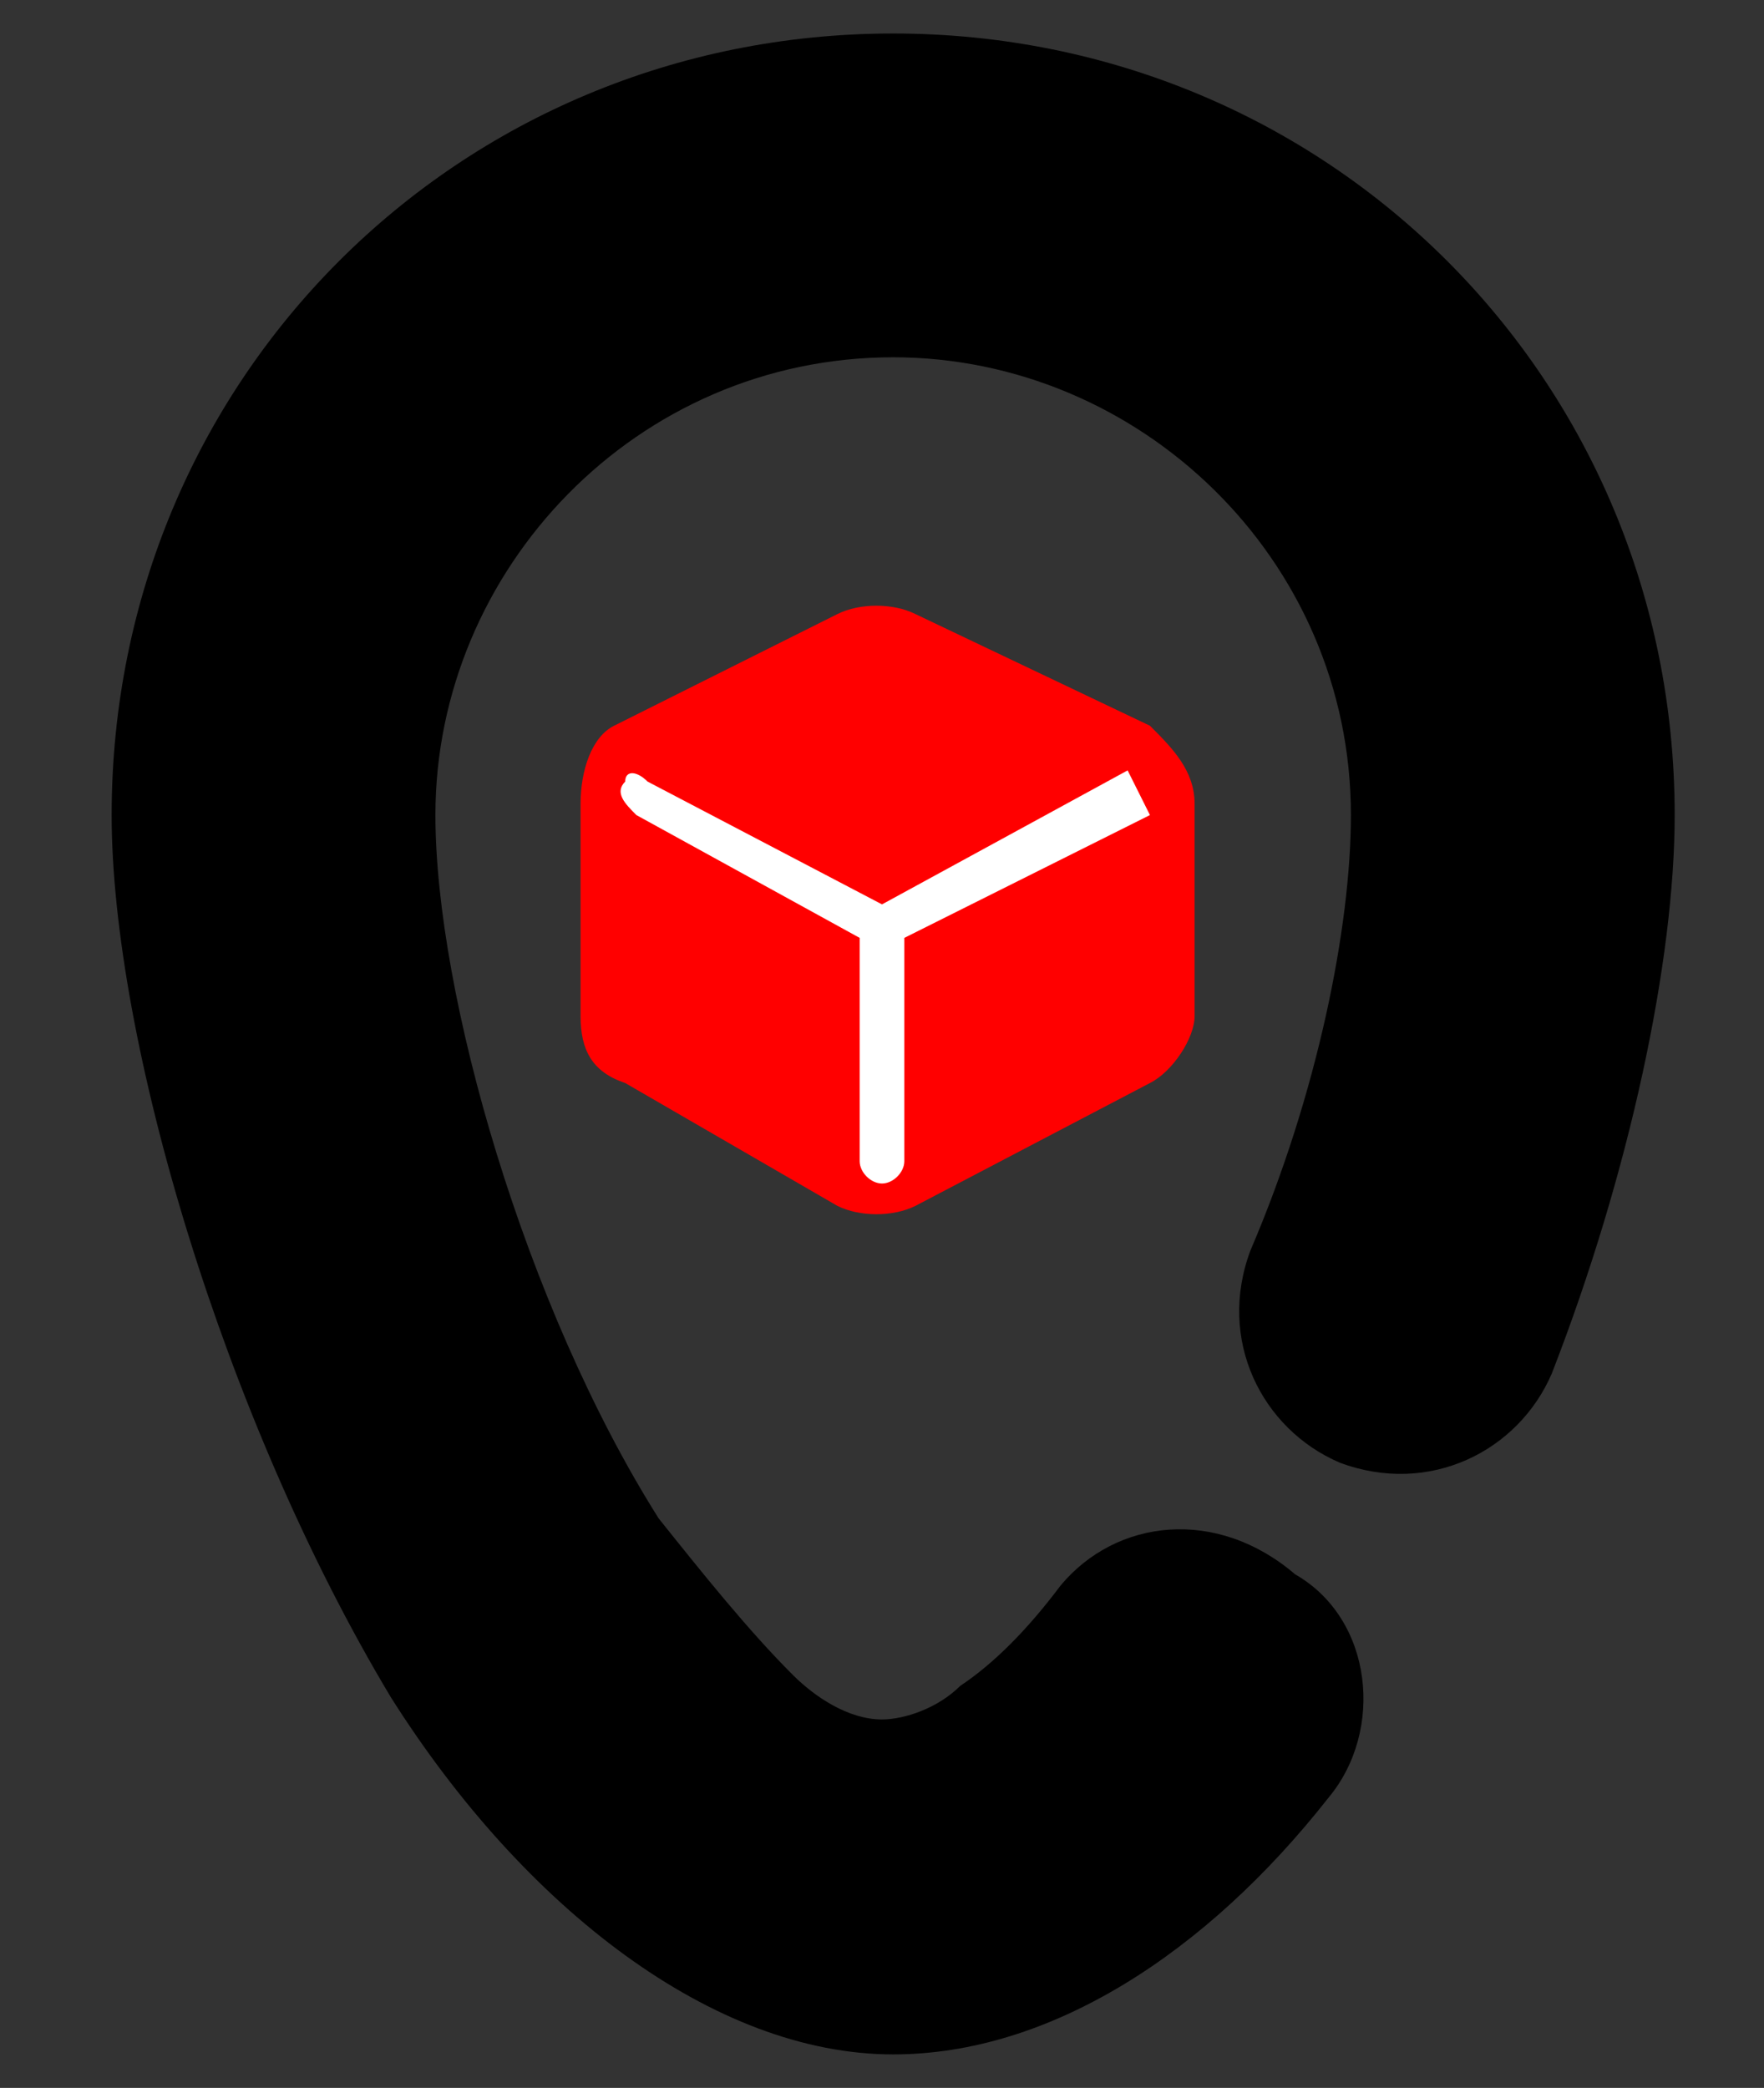
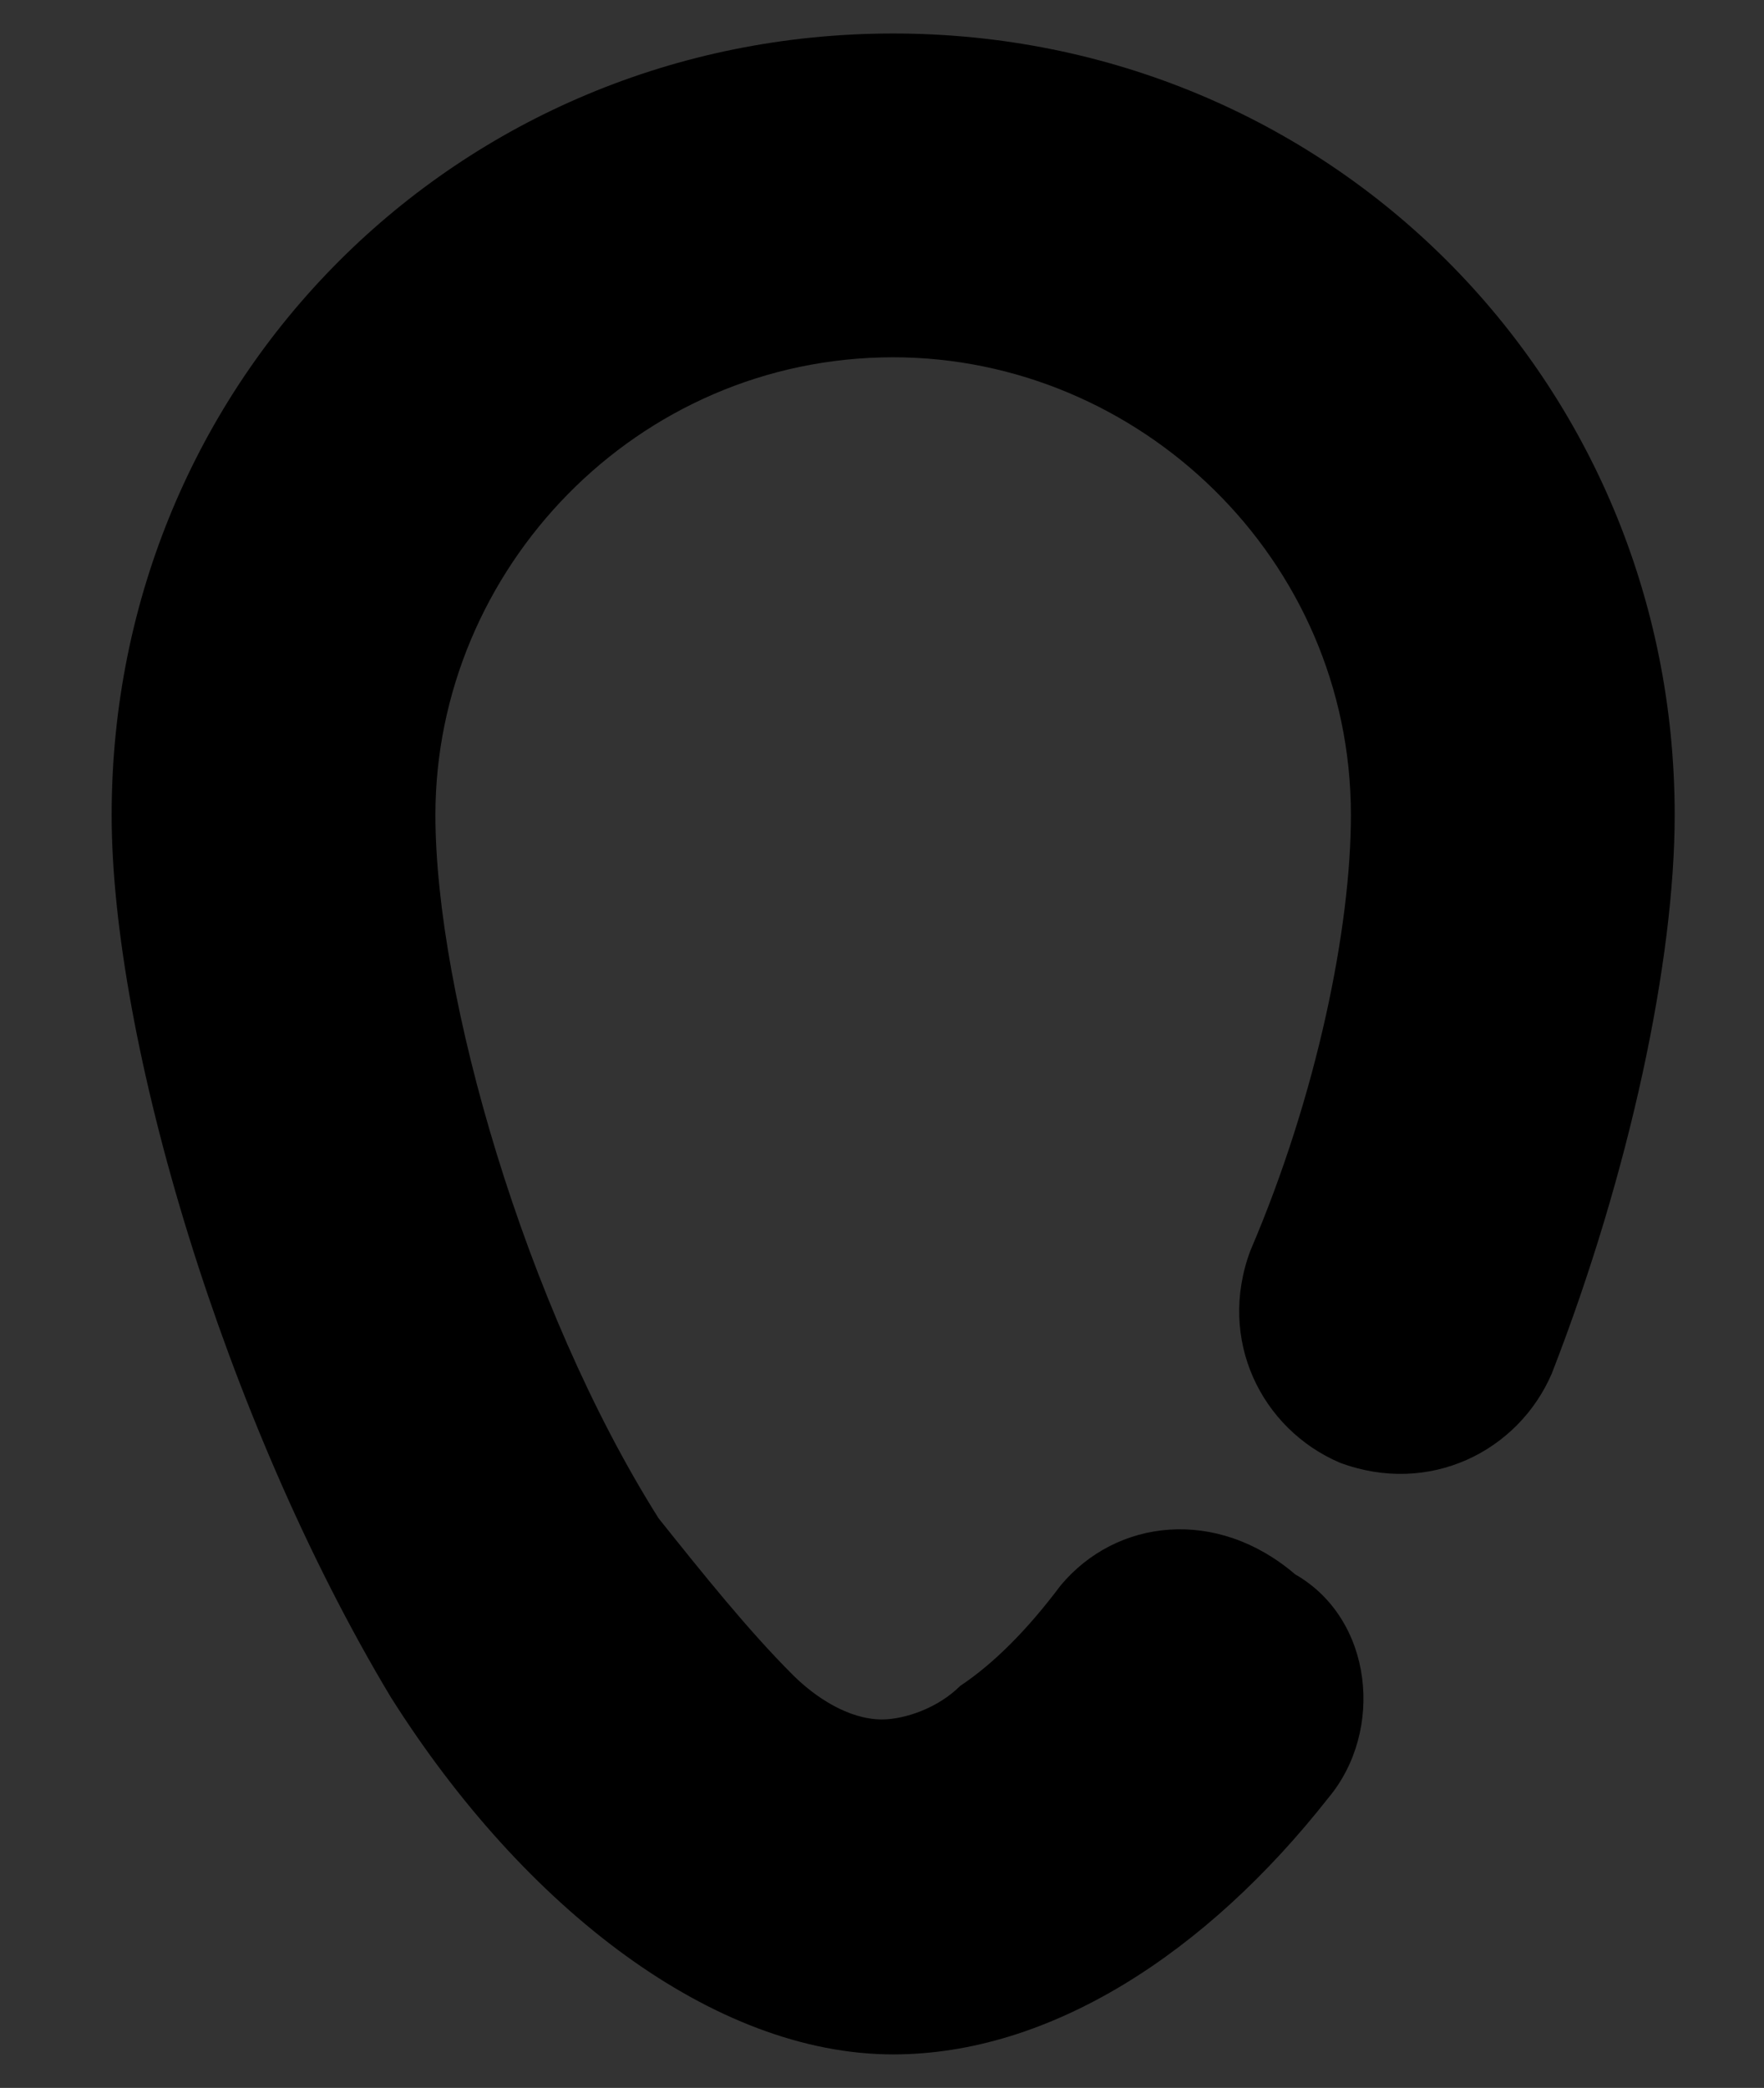
<svg xmlns="http://www.w3.org/2000/svg" version="1.1" id="Layer_1" x="0px" y="0px" width="15.8px" height="18.7px" viewBox="0 0 15.8 18.7" style="enable-background:new 0 0 15.8 18.7;" xml:space="preserve">
  <rect x="0" y="0" width="15.8" height="18.7" fill="#333333" stroke="none" />
  <style type="text/css">
	.st0{fill:#FF0000;}
	.st1{fill:#FFFFFF;}
</style>
  <g>
    <g>
      <g>
        <g>
          <path d="M9.5,14.2c-0.3,0.4-0.6,0.7-0.9,0.9c-0.2,0.2-0.5,0.3-0.7,0.3c-0.3,0-0.6-0.2-0.8-0.4c-0.4-0.4-0.8-0.9-1.2-1.4      c-1.2-1.9-2-4.7-2-6.3c0-2.2,1.8-4.1,4.1-4.1c2.2,0,4.1,1.8,4.1,4.1c0,1-0.3,2.5-0.9,3.9c-0.3,0.8,0.1,1.6,0.8,1.9      c0.8,0.3,1.6-0.1,1.9-0.8c0.7-1.8,1.1-3.7,1.1-5c0-3.9-3.1-7-7-7c-3.9,0-7,3.1-7,7c0,2,1,5.4,2.5,7.9c1.2,1.9,2.9,3.2,4.5,3.2      c1.4,0,2.8-0.9,3.9-2.3c0.5-0.6,0.4-1.6-0.3-2C10.9,13.5,10,13.6,9.5,14.2z" />
-           <path class="st0" d="M5.5,6.5C5.3,6.6,5.2,6.9,5.2,7.2v1.9c0,0.3,0.1,0.5,0.4,0.6l1.9,1.1c0.2,0.1,0.5,0.1,0.7,0l2.1-1.1      c0.2-0.1,0.4-0.4,0.4-0.6V7.2c0-0.3-0.2-0.5-0.4-0.7l-2.1-1c-0.2-0.1-0.5-0.1-0.7,0L5.5,6.5L5.5,6.5z" />
-           <path class="st1" d="M7.7,8.4v2c0,0.1,0.1,0.2,0.2,0.2c0.1,0,0.2-0.1,0.2-0.2v-2l2.2-1.1l-0.2-0.4L7.9,8.1L5.8,7      C5.7,6.9,5.6,6.9,5.6,7c-0.1,0.1,0,0.2,0.1,0.3L7.7,8.4z" />
        </g>
      </g>
    </g>
  </g>
</svg>